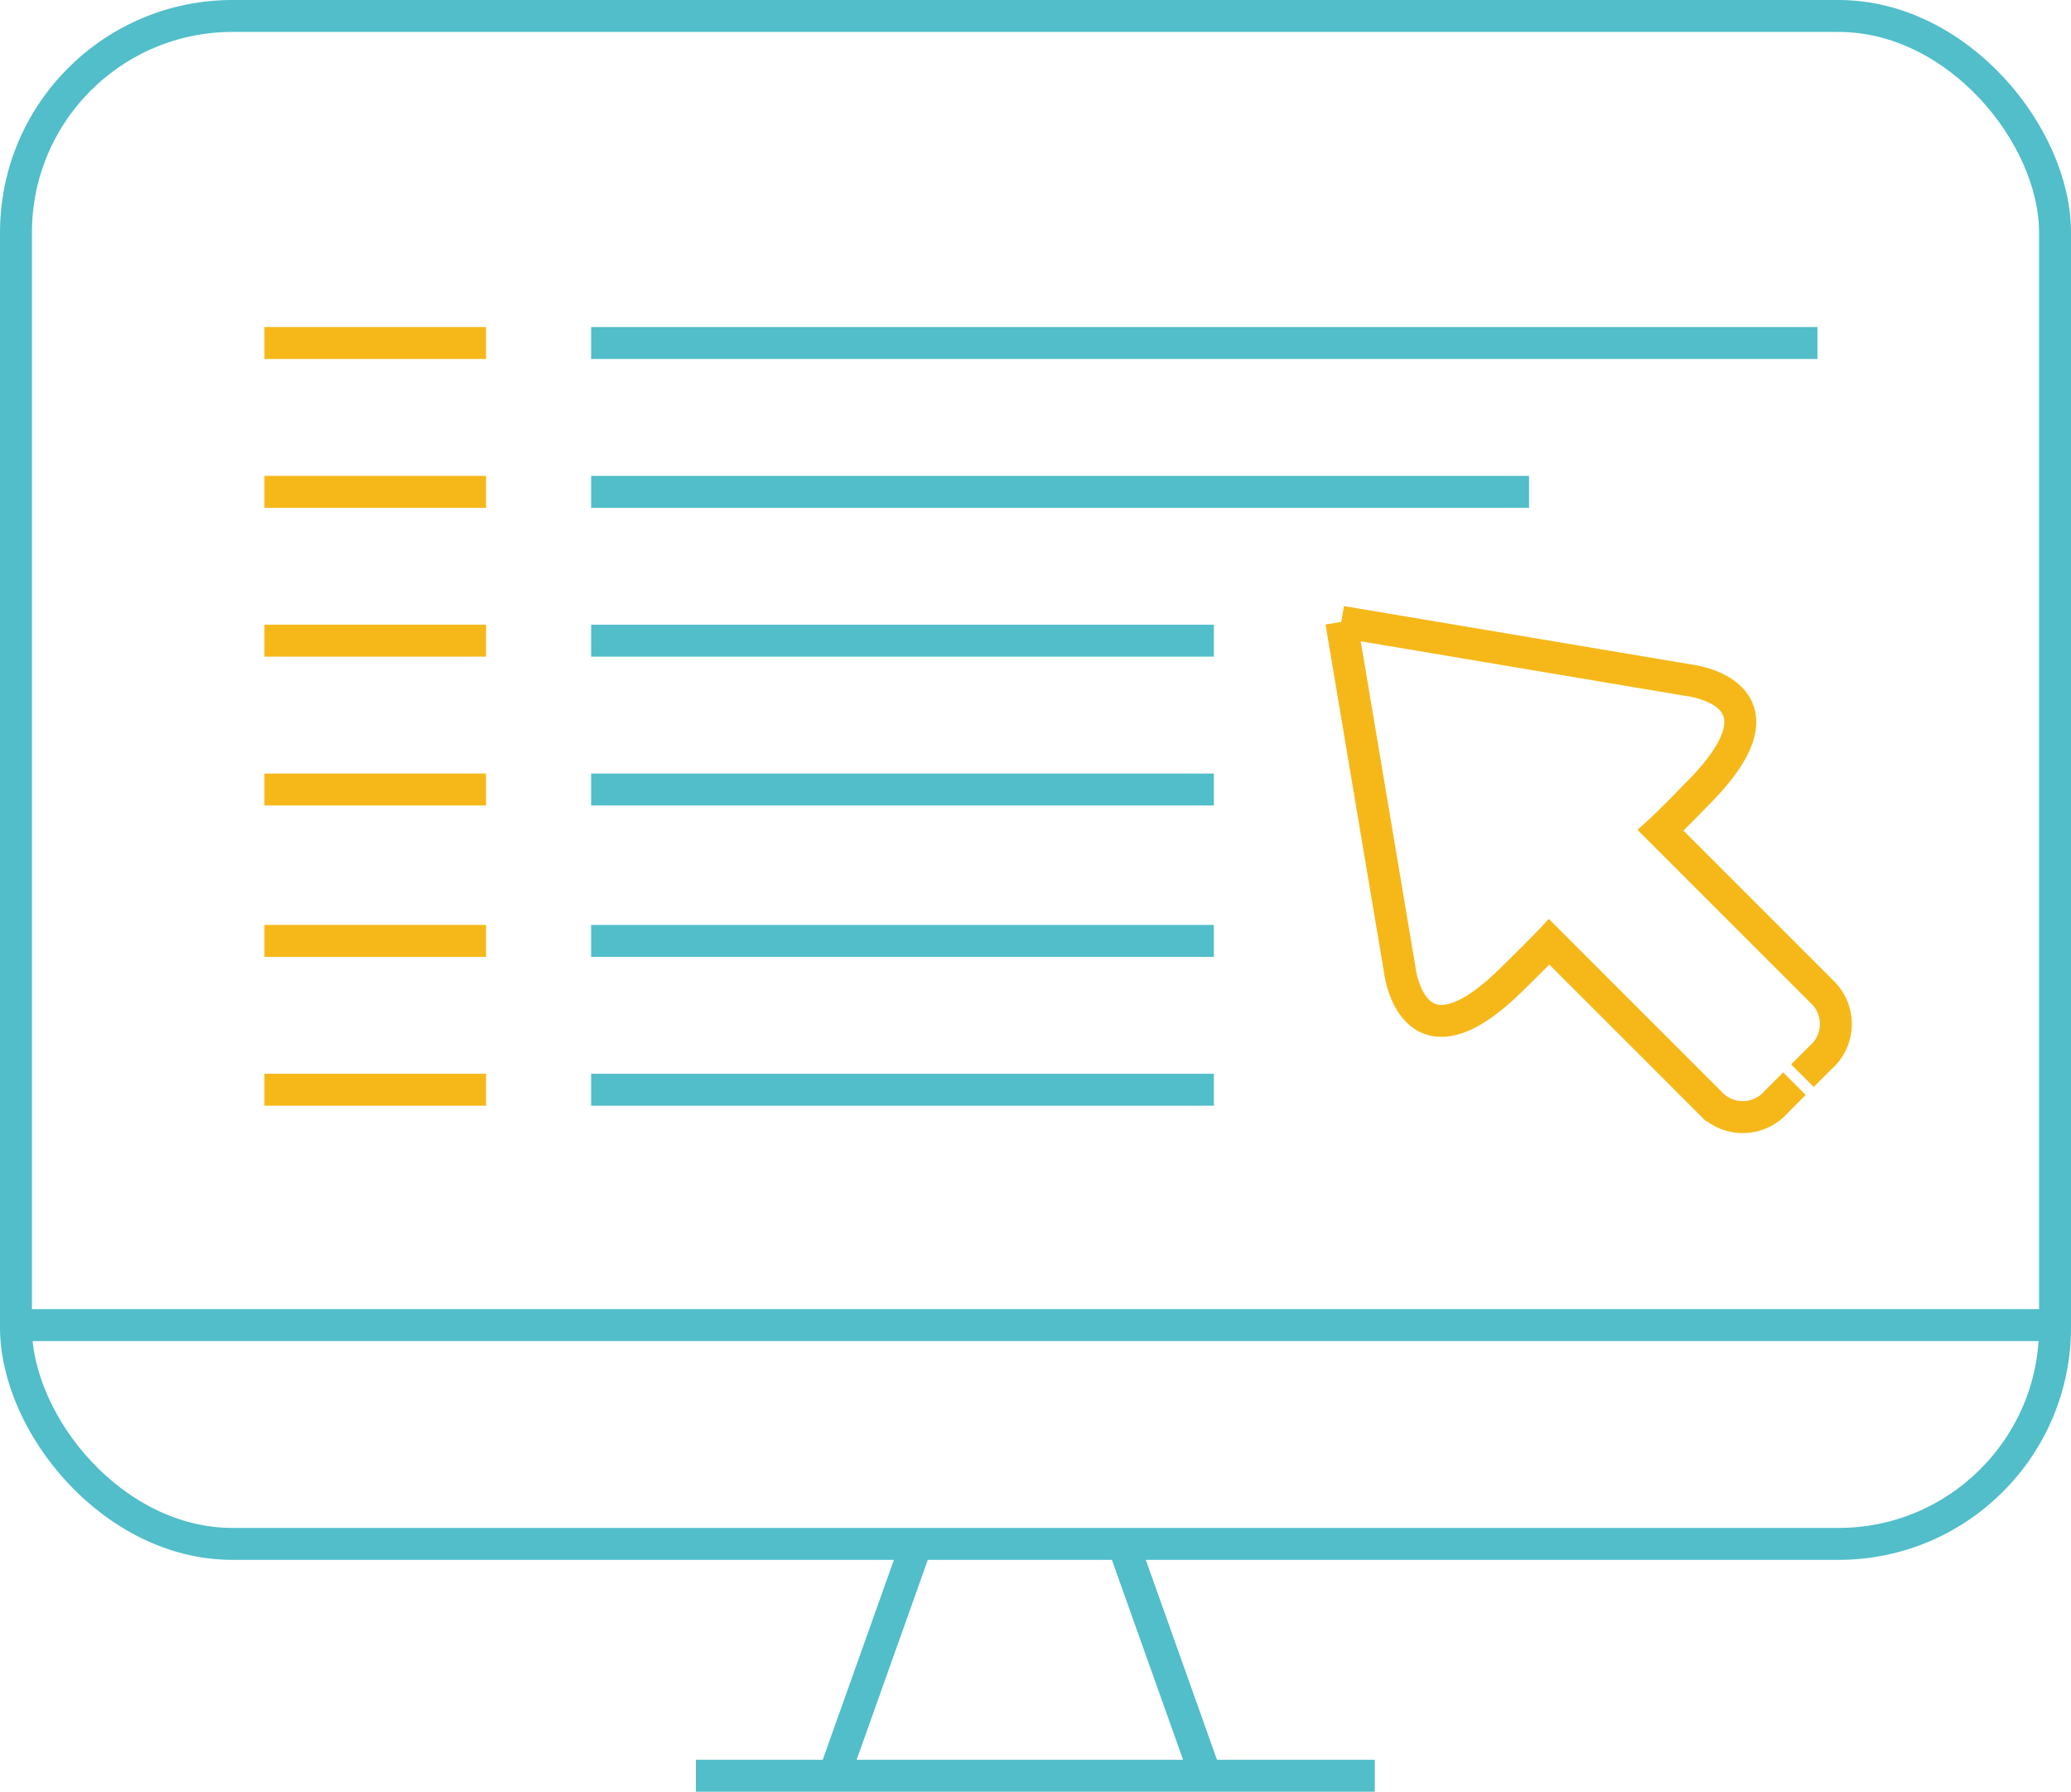
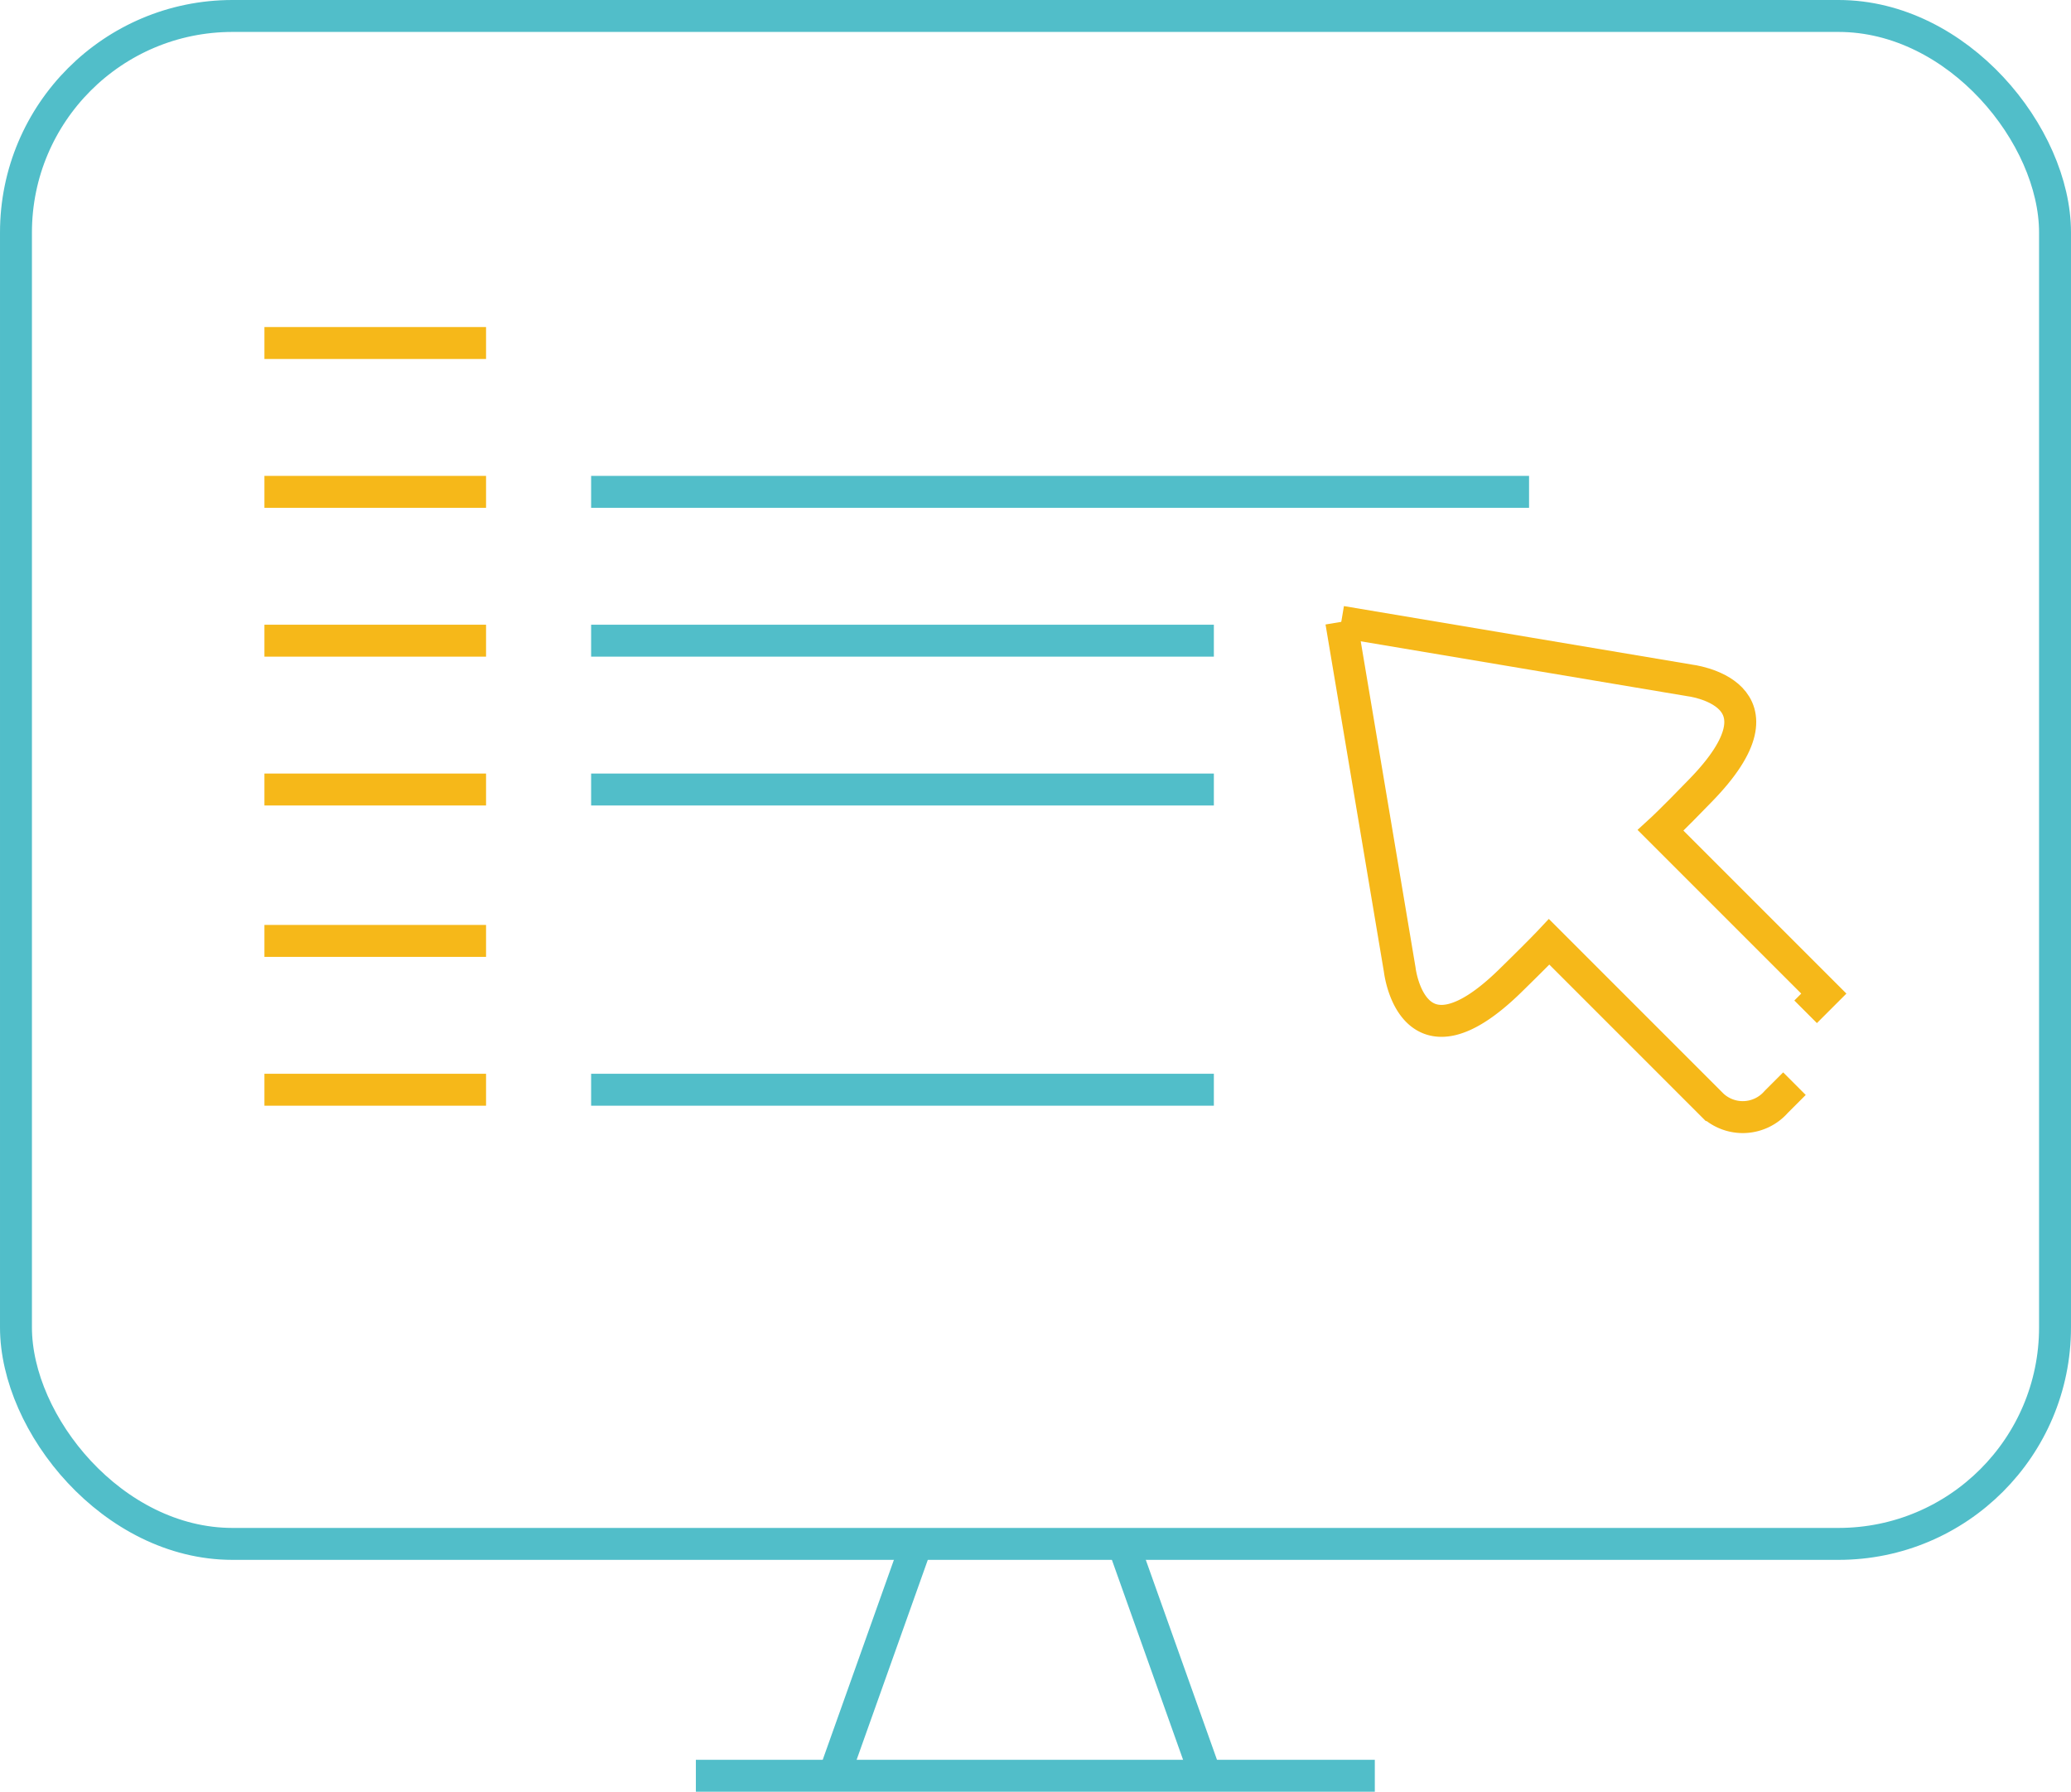
<svg xmlns="http://www.w3.org/2000/svg" viewBox="0 0 64.85 56.1">
  <defs>
    <style>.cls-1,.cls-2{fill:none;stroke-miterlimit:10;}.cls-1{stroke:#51bec9;}.cls-2{stroke:#f6b819;}</style>
  </defs>
  <title>Asset 5</title>
  <g id="Layer_2" data-name="Layer 2">
    <g id="Layer_1-2" data-name="Layer 1">
-       <line class="cls-1" x1="0.5" y1="41.49" x2="64.07" y2="41.49" />
      <rect class="cls-1" x="0.5" y="0.5" width="63.85" height="47.84" rx="6.78" ry="6.78" />
      <line class="cls-1" x1="21.79" y1="55.6" x2="43.05" y2="55.6" />
      <line class="cls-1" x1="26.04" y1="55.81" x2="28.7" y2="48.34" />
      <line class="cls-1" x1="37.83" y1="55.81" x2="35.17" y2="48.34" />
      <line class="cls-2" x1="8.28" y1="10.74" x2="15.22" y2="10.74" />
-       <line class="cls-1" x1="18.51" y1="10.74" x2="56.91" y2="10.74" />
      <line class="cls-2" x1="8.28" y1="15.4" x2="15.22" y2="15.4" />
      <line class="cls-1" x1="18.51" y1="15.4" x2="47.88" y2="15.4" />
      <line class="cls-2" x1="8.28" y1="20.06" x2="15.22" y2="20.06" />
      <line class="cls-1" x1="18.51" y1="20.06" x2="38.01" y2="20.06" />
      <line class="cls-2" x1="8.28" y1="24.72" x2="15.22" y2="24.72" />
      <line class="cls-1" x1="18.51" y1="24.72" x2="38.01" y2="24.72" />
      <line class="cls-2" x1="8.28" y1="29.46" x2="15.22" y2="29.46" />
-       <line class="cls-1" x1="18.51" y1="29.46" x2="38.01" y2="29.46" />
      <line class="cls-2" x1="8.28" y1="34.12" x2="15.22" y2="34.12" />
      <line class="cls-1" x1="18.51" y1="34.12" x2="38.01" y2="34.12" />
      <path class="cls-2" d="M42,19.47l1.83,10.89s.38,3.37,3.47.34c.9-.88,1.21-1.21,1.21-1.21l5.11,5.11a1.39,1.39,0,0,0,2-.1l.57-.57" />
-       <path class="cls-2" d="M42,19.47l10.89,1.83s3.37.38.34,3.47C52.35,25.68,52,26,52,26l5.11,5.11a1.39,1.39,0,0,1-.1,2l-.57.57" />
+       <path class="cls-2" d="M42,19.47l10.89,1.83s3.37.38.34,3.47C52.35,25.68,52,26,52,26l5.11,5.11l-.57.57" />
    </g>
  </g>
</svg>